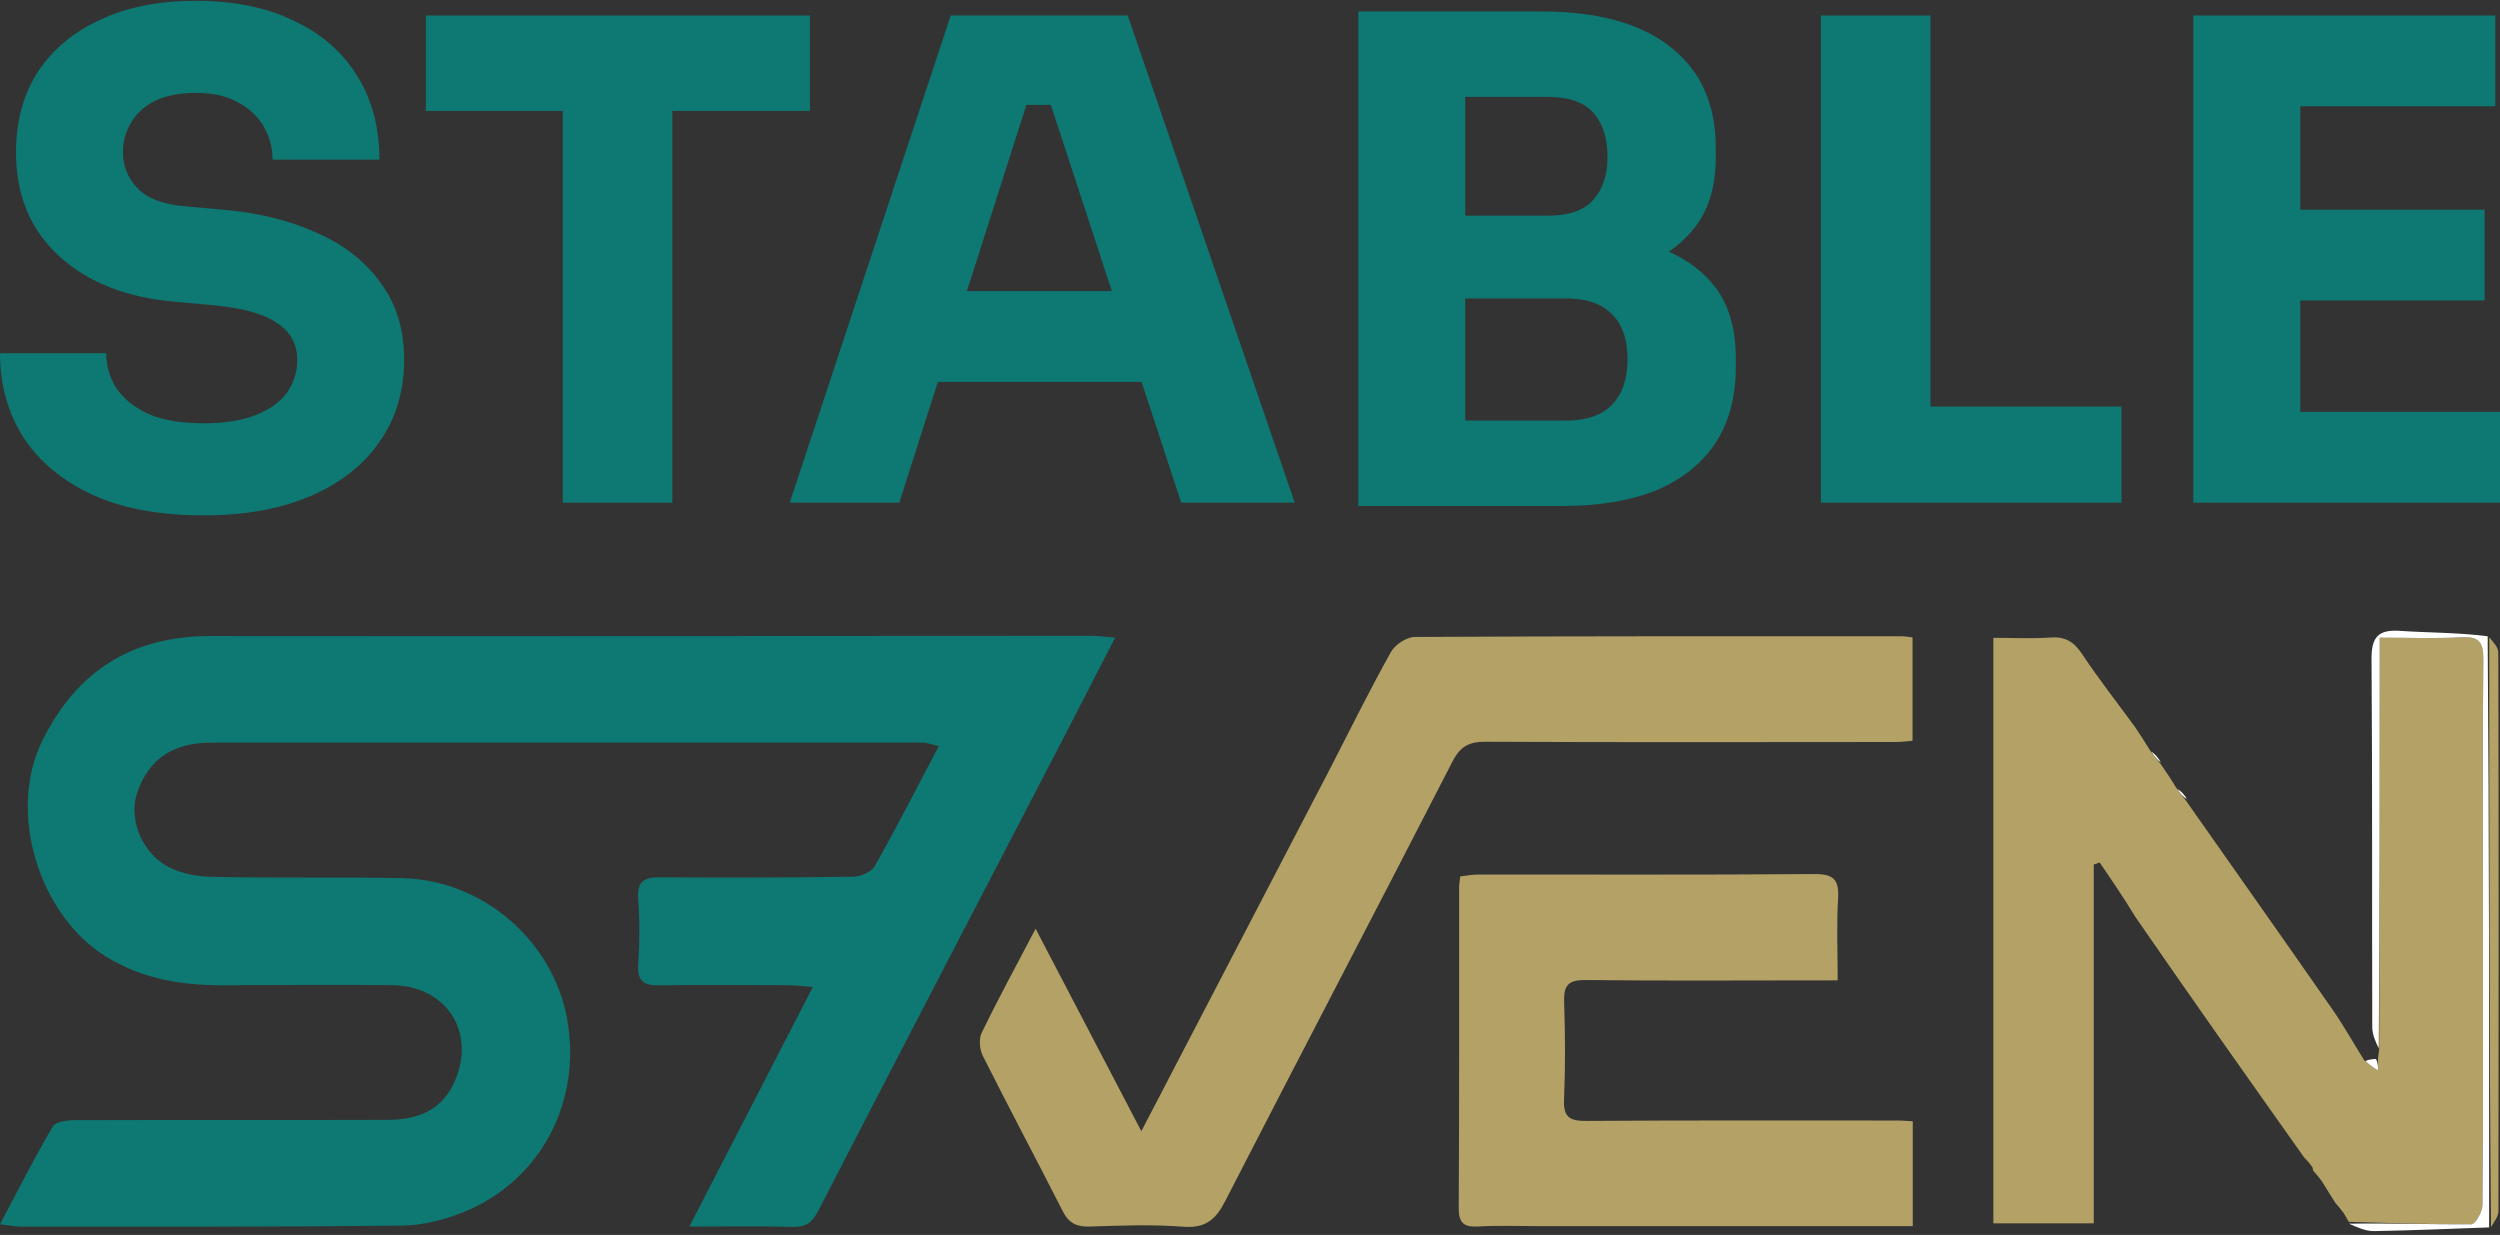
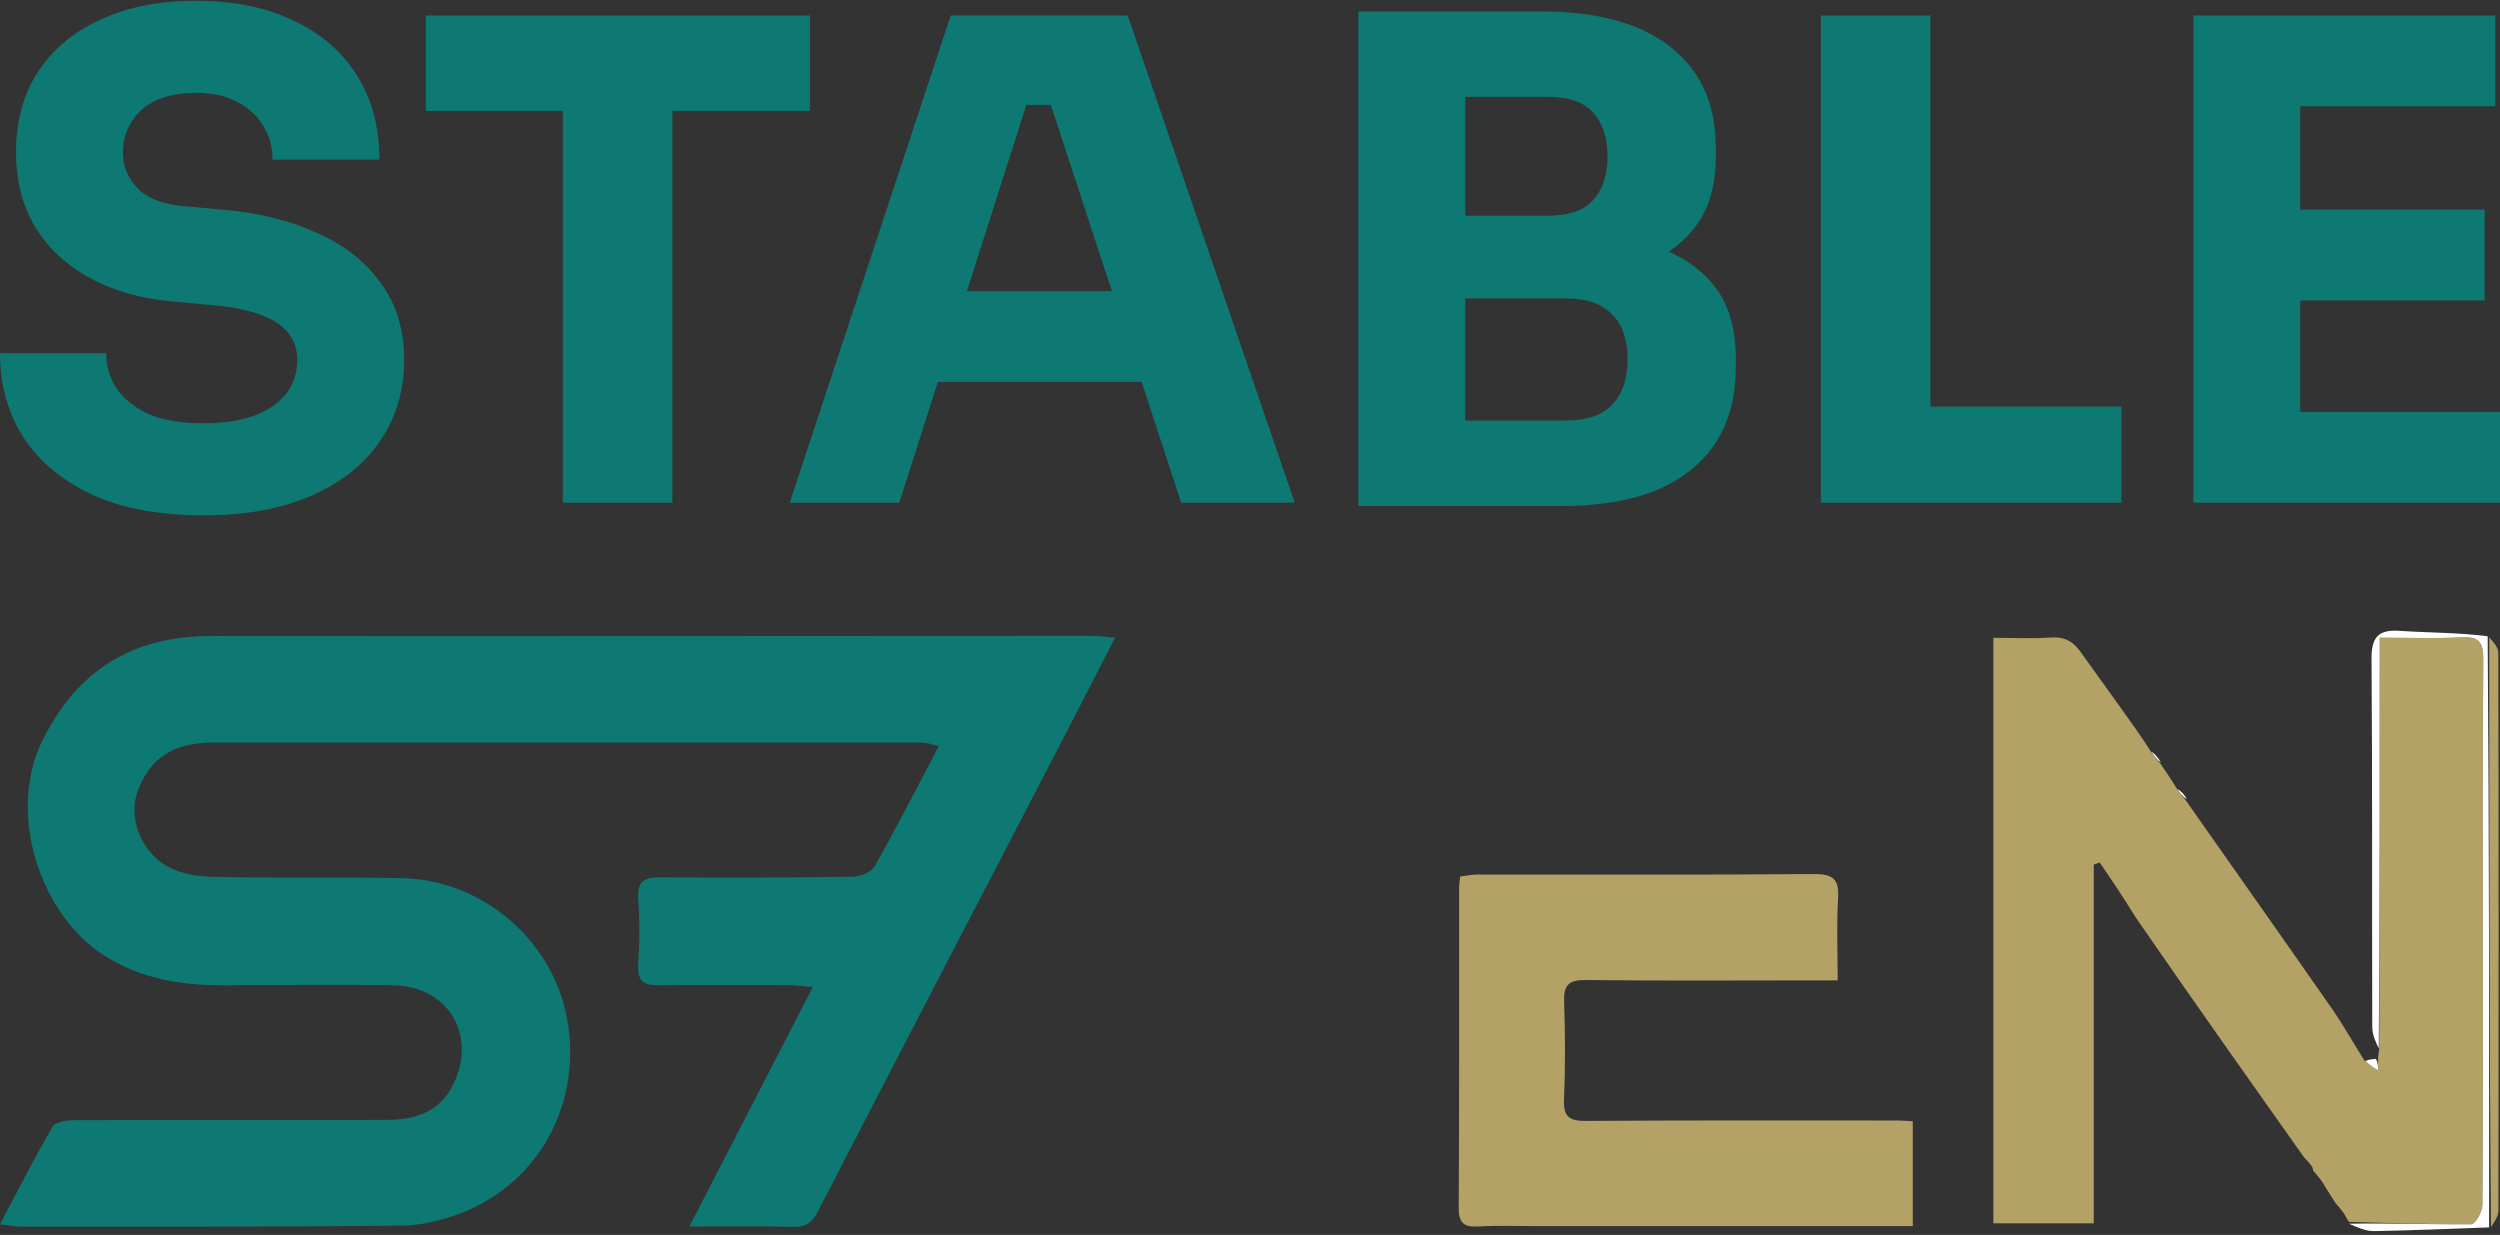
<svg xmlns="http://www.w3.org/2000/svg" width="166" height="82" viewBox="0 0 166 82" fill="none">
  <rect x="0" y="0" width="166" height="82" fill="#333333" stroke="none" />
  <path d="M13.529 34.22C10.601 34.22 8.132 33.762 6.121 32.846C4.11 31.901 2.587 30.631 1.552 29.035C0.517 27.41 0 25.549 0 23.451H7.053C7.053 24.279 7.274 25.047 7.718 25.756C8.191 26.465 8.901 27.041 9.847 27.484C10.793 27.898 12.021 28.105 13.529 28.105C14.889 28.105 16.027 27.927 16.944 27.573C17.861 27.218 18.556 26.731 19.029 26.11C19.502 25.46 19.739 24.722 19.739 23.895C19.739 22.861 19.295 22.048 18.408 21.457C17.521 20.837 16.087 20.438 14.105 20.261L11.666 20.039C8.442 19.773 5.87 18.769 3.948 17.026C2.026 15.283 1.065 12.978 1.065 10.112C1.065 8.044 1.552 6.257 2.528 4.75C3.534 3.243 4.924 2.091 6.698 1.294C8.472 0.466 10.572 0.053 12.996 0.053C15.54 0.053 17.713 0.496 19.517 1.382C21.35 2.239 22.755 3.465 23.731 5.06C24.706 6.626 25.194 8.473 25.194 10.6H18.097C18.097 9.802 17.905 9.078 17.521 8.428C17.136 7.749 16.56 7.202 15.791 6.789C15.052 6.375 14.12 6.168 12.996 6.168C11.932 6.168 11.03 6.346 10.291 6.7C9.581 7.055 9.049 7.542 8.694 8.163C8.339 8.753 8.162 9.403 8.162 10.112C8.162 11.028 8.487 11.826 9.137 12.505C9.788 13.185 10.852 13.584 12.331 13.702L14.815 13.924C17.181 14.13 19.265 14.647 21.069 15.475C22.873 16.272 24.278 17.38 25.283 18.798C26.318 20.187 26.836 21.886 26.836 23.895C26.836 25.963 26.288 27.78 25.194 29.346C24.13 30.882 22.607 32.078 20.626 32.935C18.644 33.792 16.279 34.22 13.529 34.22Z" fill="#0E7873" />
  <path d="M37.37 33.378V6.479H44.644V33.378H37.37ZM28.276 7.365V1.028H53.781V7.365H28.276Z" fill="#0E7873" />
  <path d="M52.438 33.378L63.128 1.028H74.882L85.971 33.378H78.431L69.471 6.035L71.777 6.966H66.055L68.45 6.035L59.712 33.378H52.438ZM60.555 25.357L62.773 19.33H75.459L77.721 25.357H60.555Z" fill="#0E7873" />
  <path d="M96.405 33.6V27.927H103.99C105.35 27.927 106.37 27.573 107.05 26.864C107.731 26.155 108.071 25.15 108.071 23.85C108.071 22.55 107.731 21.561 107.05 20.881C106.37 20.172 105.35 19.818 103.99 19.818H96.405V15.43H103.635C105.882 15.43 107.878 15.711 109.623 16.272C111.368 16.804 112.743 17.676 113.748 18.887C114.754 20.098 115.256 21.738 115.256 23.806V24.427C115.256 26.347 114.813 28.001 113.926 29.39C113.039 30.749 111.737 31.798 110.022 32.536C108.307 33.245 106.178 33.6 103.635 33.6H96.405ZM90.195 33.6V0.762H97.292V33.6H90.195ZM96.405 18.665V14.322H102.792C104.182 14.322 105.188 13.968 105.809 13.259C106.429 12.55 106.74 11.604 106.74 10.423C106.74 9.182 106.429 8.207 105.809 7.498C105.188 6.789 104.182 6.434 102.792 6.434H96.405V0.762H102.349C106.075 0.762 108.928 1.545 110.909 3.111C112.92 4.676 113.926 6.907 113.926 9.802V10.467C113.926 12.476 113.408 14.086 112.373 15.297C111.368 16.509 109.993 17.38 108.248 17.912C106.533 18.414 104.567 18.665 102.349 18.665H96.405Z" fill="#0E7873" />
  <path d="M120.907 33.378V1.028H128.181V33.378H120.907ZM127.294 33.378V26.997H140.867V33.378H127.294Z" fill="#0E7873" />
  <path d="M145.64 33.378V1.028H152.737V33.378H145.64ZM151.85 33.378V27.351H166V33.378H151.85ZM151.85 19.951V13.924H164.98V19.951H151.85ZM151.85 7.055V1.028H165.69V7.055H151.85Z" fill="#0E7873" />
  <path d="M16.24 65.41C12.939 65.512 9.919 65.28 7.084 63.548C2.591 60.804 0.467 53.941 2.808 49.188C5.105 44.526 8.791 42.226 14.014 42.232C33.512 42.253 53.01 42.225 72.508 42.221C72.937 42.221 73.365 42.285 74.044 42.338C72.684 44.98 71.438 47.42 70.176 49.851C64.891 60.029 59.589 70.198 54.336 80.392C53.927 81.185 53.508 81.493 52.618 81.466C50.464 81.4 48.307 81.444 45.772 81.444C48.546 76.063 51.193 70.929 53.973 65.537C53.267 65.484 52.805 65.42 52.342 65.418C49.471 65.409 46.6 65.385 43.73 65.427C42.671 65.442 42.306 65.065 42.377 63.995C42.471 62.59 42.487 61.169 42.379 59.767C42.29 58.624 42.665 58.242 43.797 58.252C48.078 58.286 52.361 58.275 56.641 58.212C57.138 58.205 57.863 57.903 58.083 57.512C59.534 54.943 60.876 52.311 62.336 49.544C61.868 49.438 61.559 49.308 61.249 49.308C45.531 49.302 29.812 49.308 14.094 49.309C11.498 49.309 9.891 50.373 9.11 52.63C8.575 54.178 9.227 56.313 10.894 57.394C11.756 57.953 12.955 58.193 14.011 58.219C18.241 58.321 22.475 58.225 26.706 58.309C32.032 58.416 36.699 62.441 37.653 67.627C38.667 73.148 35.886 78.439 30.754 80.495C29.475 81.008 28.04 81.367 26.672 81.382C18.259 81.473 9.845 81.447 1.431 81.451C1.053 81.451 0.674 81.369 0 81.291C1.222 78.987 2.297 76.853 3.504 74.795C3.694 74.471 4.481 74.38 4.993 74.379C11.895 74.355 18.797 74.382 25.699 74.359C27.594 74.353 29.25 73.837 30.143 71.908C31.662 68.63 29.711 65.467 26.063 65.418C22.839 65.375 19.615 65.41 16.24 65.41ZM41.789 48.834C47.609 48.834 53.43 48.834 59.25 48.834C59.253 49.001 59.247 48.668 59.25 48.834C44.087 48.834 28.916 48.834 13.754 48.834C13.754 48.668 13.754 49.001 13.754 48.834C22.998 48.834 32.242 48.834 41.789 48.834Z" fill="#0E7873" />
-   <path d="M155.082 79.891C154.806 79.46 154.531 79.029 154.174 78.441C153.928 78.103 153.764 77.921 153.601 77.74C153.601 77.74 153.583 77.635 153.543 77.505C153.33 77.197 153.158 77.02 152.986 76.843C149.271 71.597 145.557 66.352 141.801 60.902C140.98 59.555 140.198 58.412 139.417 57.269C139.287 57.316 139.156 57.362 139.025 57.408C139.025 65.358 139.025 73.308 139.025 81.229C136.685 81.229 134.547 81.229 132.359 81.229C132.359 68.25 132.359 55.391 132.359 42.351C133.679 42.351 134.926 42.417 136.162 42.33C137.143 42.26 137.715 42.624 138.252 43.431C139.361 45.093 140.594 46.672 141.775 48.286C142.081 48.744 142.386 49.202 142.767 49.83C143.053 50.245 143.263 50.489 143.472 50.733C143.797 51.207 144.121 51.681 144.507 52.313C144.753 52.689 144.936 52.905 145.119 53.122C148.373 57.754 151.637 62.378 154.872 67.023C155.593 68.059 156.21 69.167 156.984 70.402C157.363 70.734 157.633 70.907 157.903 71.079C157.902 70.816 157.902 70.553 157.901 70.289C157.913 70.161 157.925 70.033 157.975 69.704C158.013 60.5 158.013 51.496 158.013 42.342C159.937 42.342 161.688 42.411 163.431 42.317C164.558 42.257 164.9 42.593 164.89 43.741C164.836 49.989 164.863 56.238 164.863 62.487C164.863 68.333 164.881 74.179 164.833 80.024C164.829 80.468 164.359 81.288 164.1 81.29C161.389 81.313 158.678 81.204 155.966 81.132C155.879 80.99 155.791 80.849 155.63 80.563C155.398 80.243 155.24 80.067 155.082 79.891Z" fill="#B3A165" />
-   <path d="M88.329 51.014C89.691 48.363 90.962 45.789 92.361 43.287C92.633 42.8 93.4 42.297 93.941 42.294C104.723 42.234 115.506 42.247 126.288 42.248C126.484 42.248 126.681 42.29 126.993 42.326C126.993 44.584 126.993 46.824 126.993 49.186C126.633 49.214 126.25 49.269 125.866 49.269C116.797 49.275 107.728 49.296 98.659 49.252C97.559 49.247 96.969 49.544 96.447 50.56C91.438 60.316 86.347 70.03 81.336 79.784C80.708 81.005 80.021 81.566 78.571 81.454C76.517 81.296 74.441 81.372 72.377 81.443C71.508 81.472 70.978 81.23 70.577 80.443C68.819 76.991 66.999 73.572 65.26 70.111C65.044 69.683 64.985 68.983 65.185 68.57C66.255 66.366 67.43 64.213 68.765 61.667C71.134 66.204 73.365 70.476 75.785 75.111C80.044 66.935 84.164 59.025 88.329 51.014Z" fill="#B3A165" />
+   <path d="M155.082 79.891C154.806 79.46 154.531 79.029 154.174 78.441C153.928 78.103 153.764 77.921 153.601 77.74C153.601 77.74 153.583 77.635 153.543 77.505C153.33 77.197 153.158 77.02 152.986 76.843C149.271 71.597 145.557 66.352 141.801 60.902C140.98 59.555 140.198 58.412 139.417 57.269C139.287 57.316 139.156 57.362 139.025 57.408C139.025 65.358 139.025 73.308 139.025 81.229C136.685 81.229 134.547 81.229 132.359 81.229C132.359 68.25 132.359 55.391 132.359 42.351C133.679 42.351 134.926 42.417 136.162 42.33C137.143 42.26 137.715 42.624 138.252 43.431C142.081 48.744 142.386 49.202 142.767 49.83C143.053 50.245 143.263 50.489 143.472 50.733C143.797 51.207 144.121 51.681 144.507 52.313C144.753 52.689 144.936 52.905 145.119 53.122C148.373 57.754 151.637 62.378 154.872 67.023C155.593 68.059 156.21 69.167 156.984 70.402C157.363 70.734 157.633 70.907 157.903 71.079C157.902 70.816 157.902 70.553 157.901 70.289C157.913 70.161 157.925 70.033 157.975 69.704C158.013 60.5 158.013 51.496 158.013 42.342C159.937 42.342 161.688 42.411 163.431 42.317C164.558 42.257 164.9 42.593 164.89 43.741C164.836 49.989 164.863 56.238 164.863 62.487C164.863 68.333 164.881 74.179 164.833 80.024C164.829 80.468 164.359 81.288 164.1 81.29C161.389 81.313 158.678 81.204 155.966 81.132C155.879 80.99 155.791 80.849 155.63 80.563C155.398 80.243 155.24 80.067 155.082 79.891Z" fill="#B3A165" />
  <path d="M102.119 81.414C100.71 81.416 99.448 81.363 98.193 81.437C97.241 81.494 96.853 81.257 96.859 80.207C96.901 73.108 96.882 66.009 96.886 58.91C96.886 58.714 96.926 58.518 96.96 58.198C97.346 58.153 97.727 58.069 98.108 58.069C105.559 58.062 113.011 58.096 120.462 58.037C121.738 58.027 122.125 58.394 122.049 59.652C121.943 61.397 122.022 63.152 122.022 65.096C121.389 65.096 120.901 65.096 120.414 65.097C115.379 65.098 110.344 65.135 105.31 65.073C104.162 65.059 103.819 65.402 103.858 66.523C103.932 68.686 103.942 70.855 103.851 73.016C103.802 74.195 104.241 74.436 105.333 74.429C112.23 74.382 119.128 74.401 126.025 74.402C126.318 74.402 126.612 74.432 127.008 74.453C127.008 76.75 127.008 78.982 127.008 81.414C118.739 81.414 110.505 81.414 102.119 81.414Z" fill="#B3A165" />
  <path d="M155.977 81.254C158.678 81.204 161.39 81.312 164.101 81.29C164.359 81.287 164.829 80.467 164.833 80.024C164.882 74.178 164.864 68.332 164.863 62.487C164.863 56.238 164.837 49.989 164.891 43.74C164.901 42.593 164.558 42.256 163.431 42.317C161.689 42.41 159.938 42.342 158.013 42.342C158.013 51.496 158.013 60.499 157.949 69.61C157.757 69.213 157.519 68.709 157.518 68.203C157.494 60.058 157.532 51.912 157.47 43.767C157.459 42.308 157.908 41.789 159.361 41.889C161.261 42.019 163.171 41.993 165.181 42.248C165.283 55.474 165.28 68.486 165.277 81.499C162.733 81.588 160.189 81.702 157.644 81.745C157.094 81.755 156.539 81.506 155.977 81.254Z" fill="white" />
  <path d="M165.403 81.472C165.285 68.49 165.288 55.477 165.285 42.322C165.491 42.565 165.886 42.95 165.887 43.336C165.919 55.689 165.917 68.043 165.897 80.396C165.897 80.744 165.654 81.093 165.403 81.472Z" fill="#B3A165" />
  <path d="M145.213 53.071C144.939 52.905 144.756 52.689 144.578 52.383C144.823 52.535 145.063 52.777 145.213 53.071Z" fill="white" />
  <path d="M157.757 70.309C157.9 70.551 157.9 70.814 157.901 71.078C157.631 70.905 157.361 70.733 157.066 70.464C157.232 70.355 157.423 70.342 157.757 70.309Z" fill="white" />
  <path d="M143.491 50.628C143.27 50.494 143.061 50.25 142.848 49.906C143.064 50.044 143.283 50.281 143.491 50.628Z" fill="white" />
</svg>